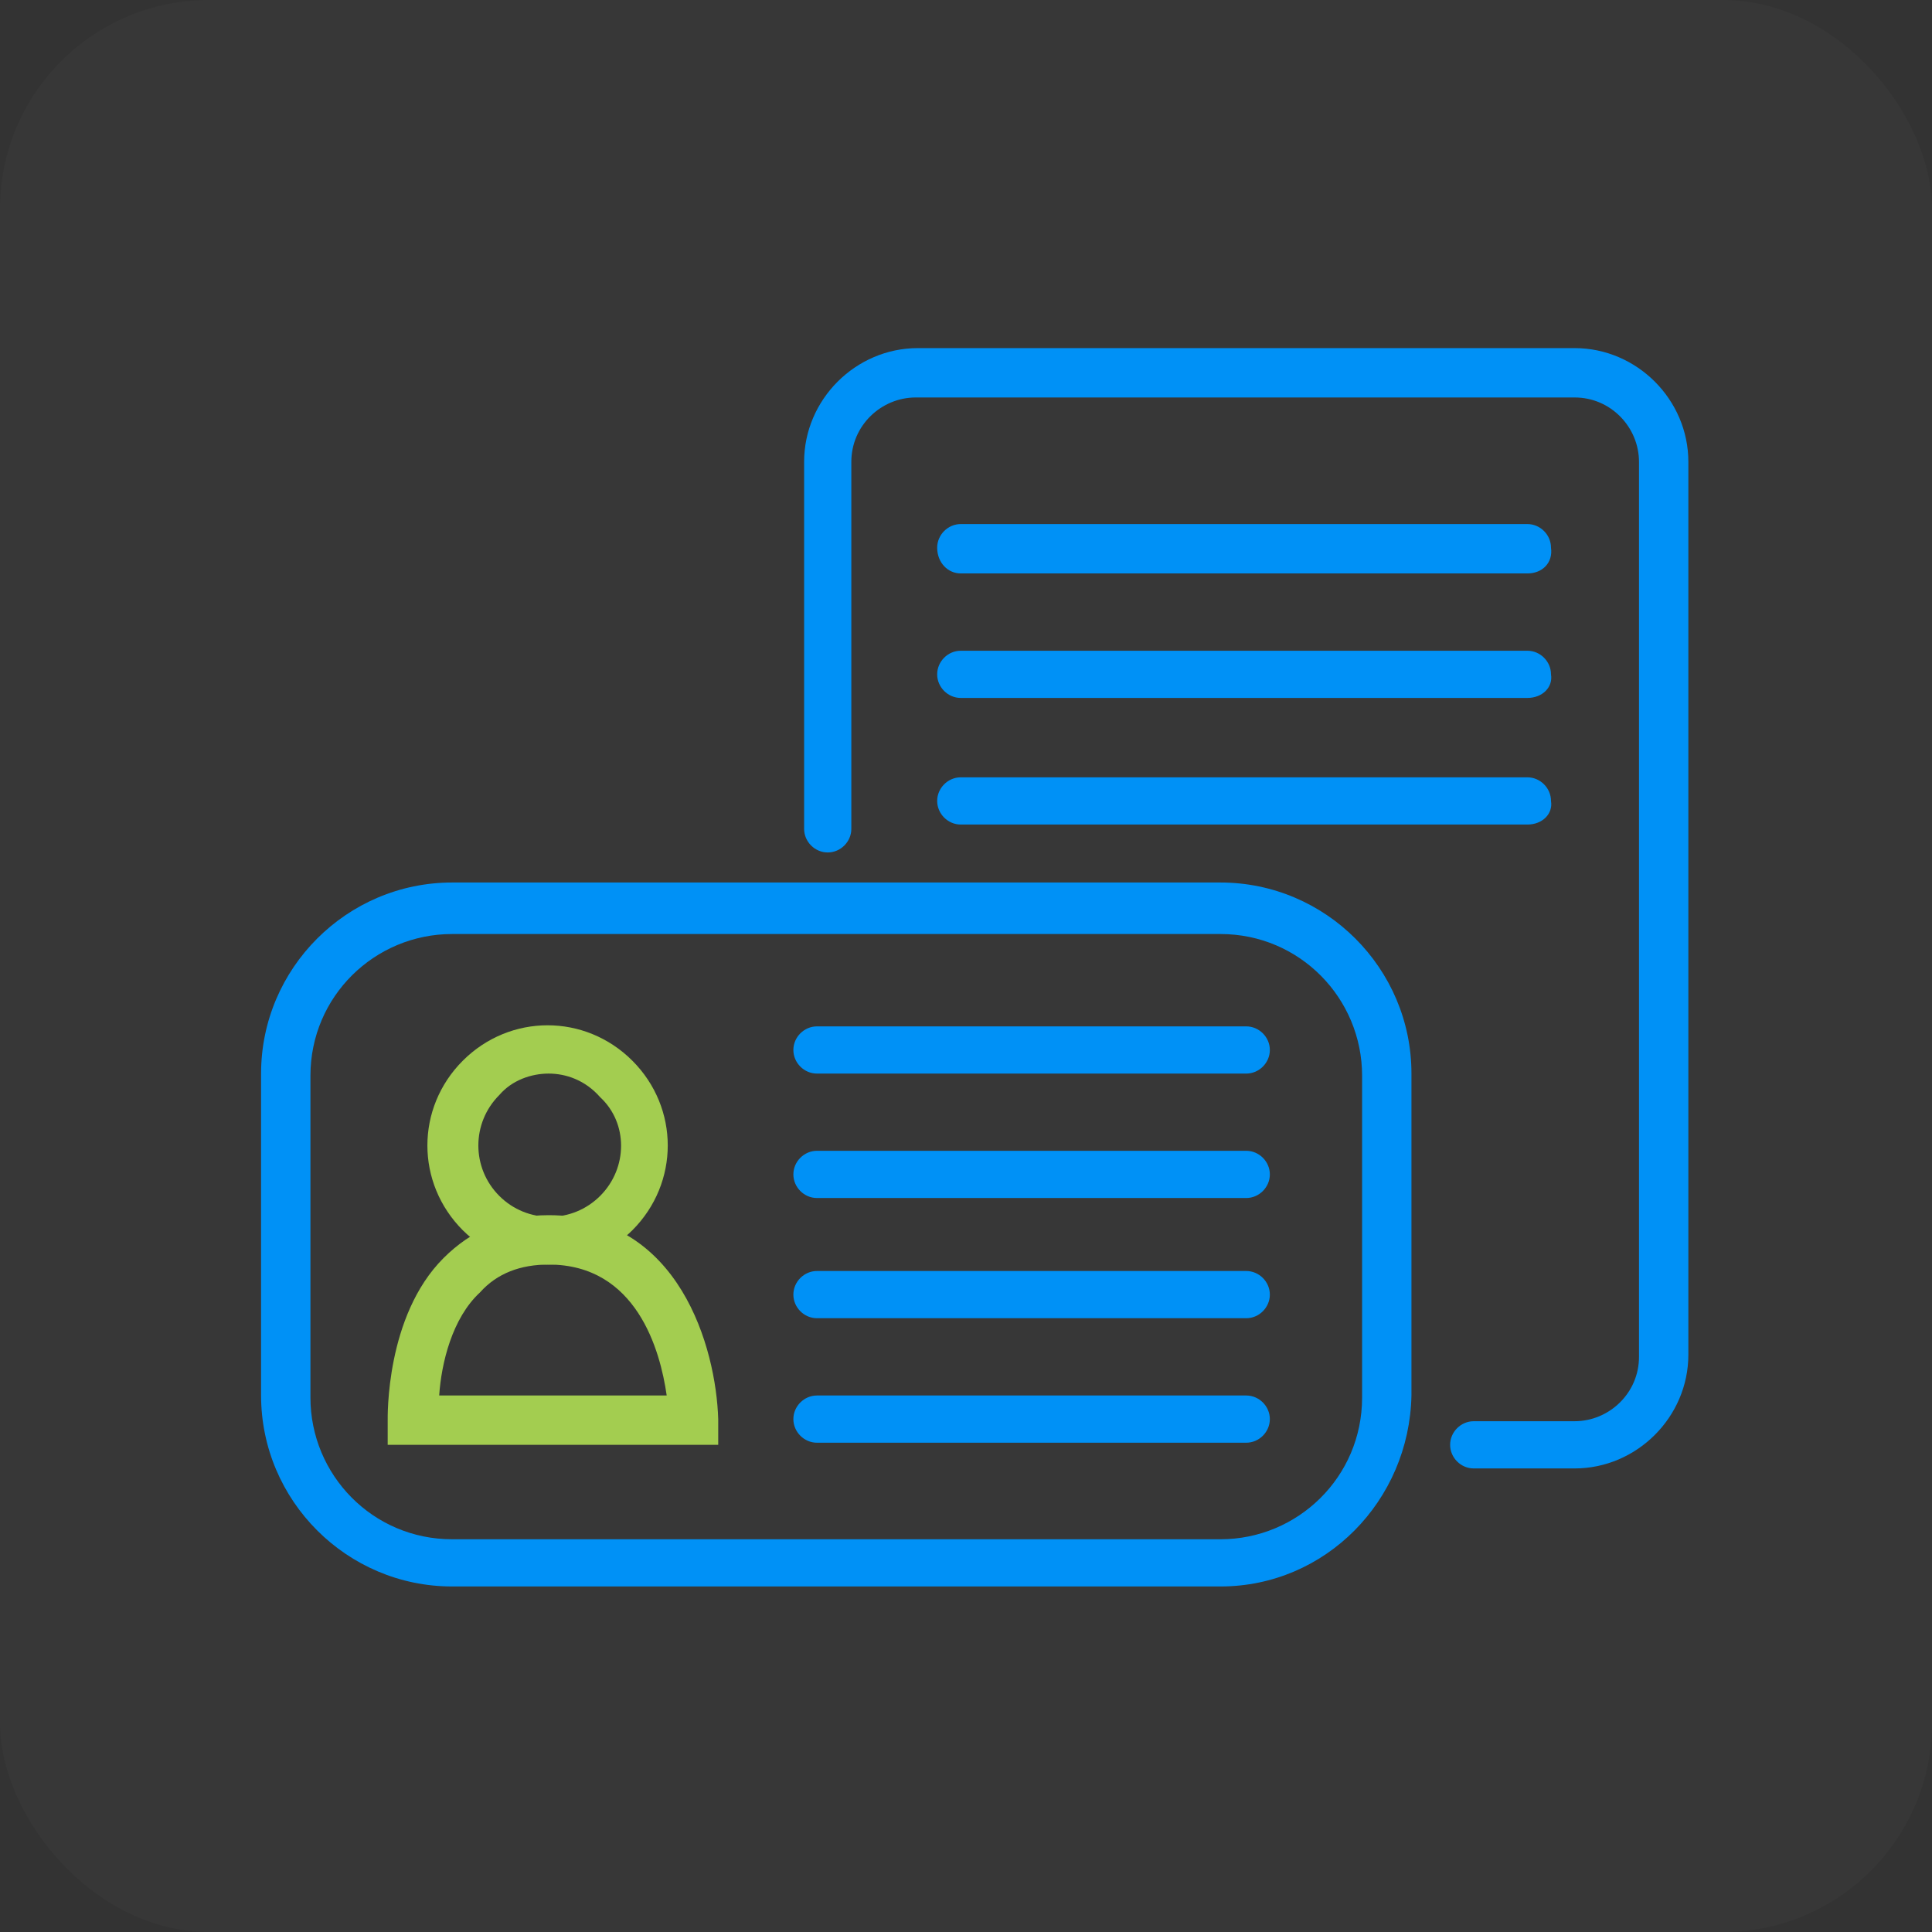
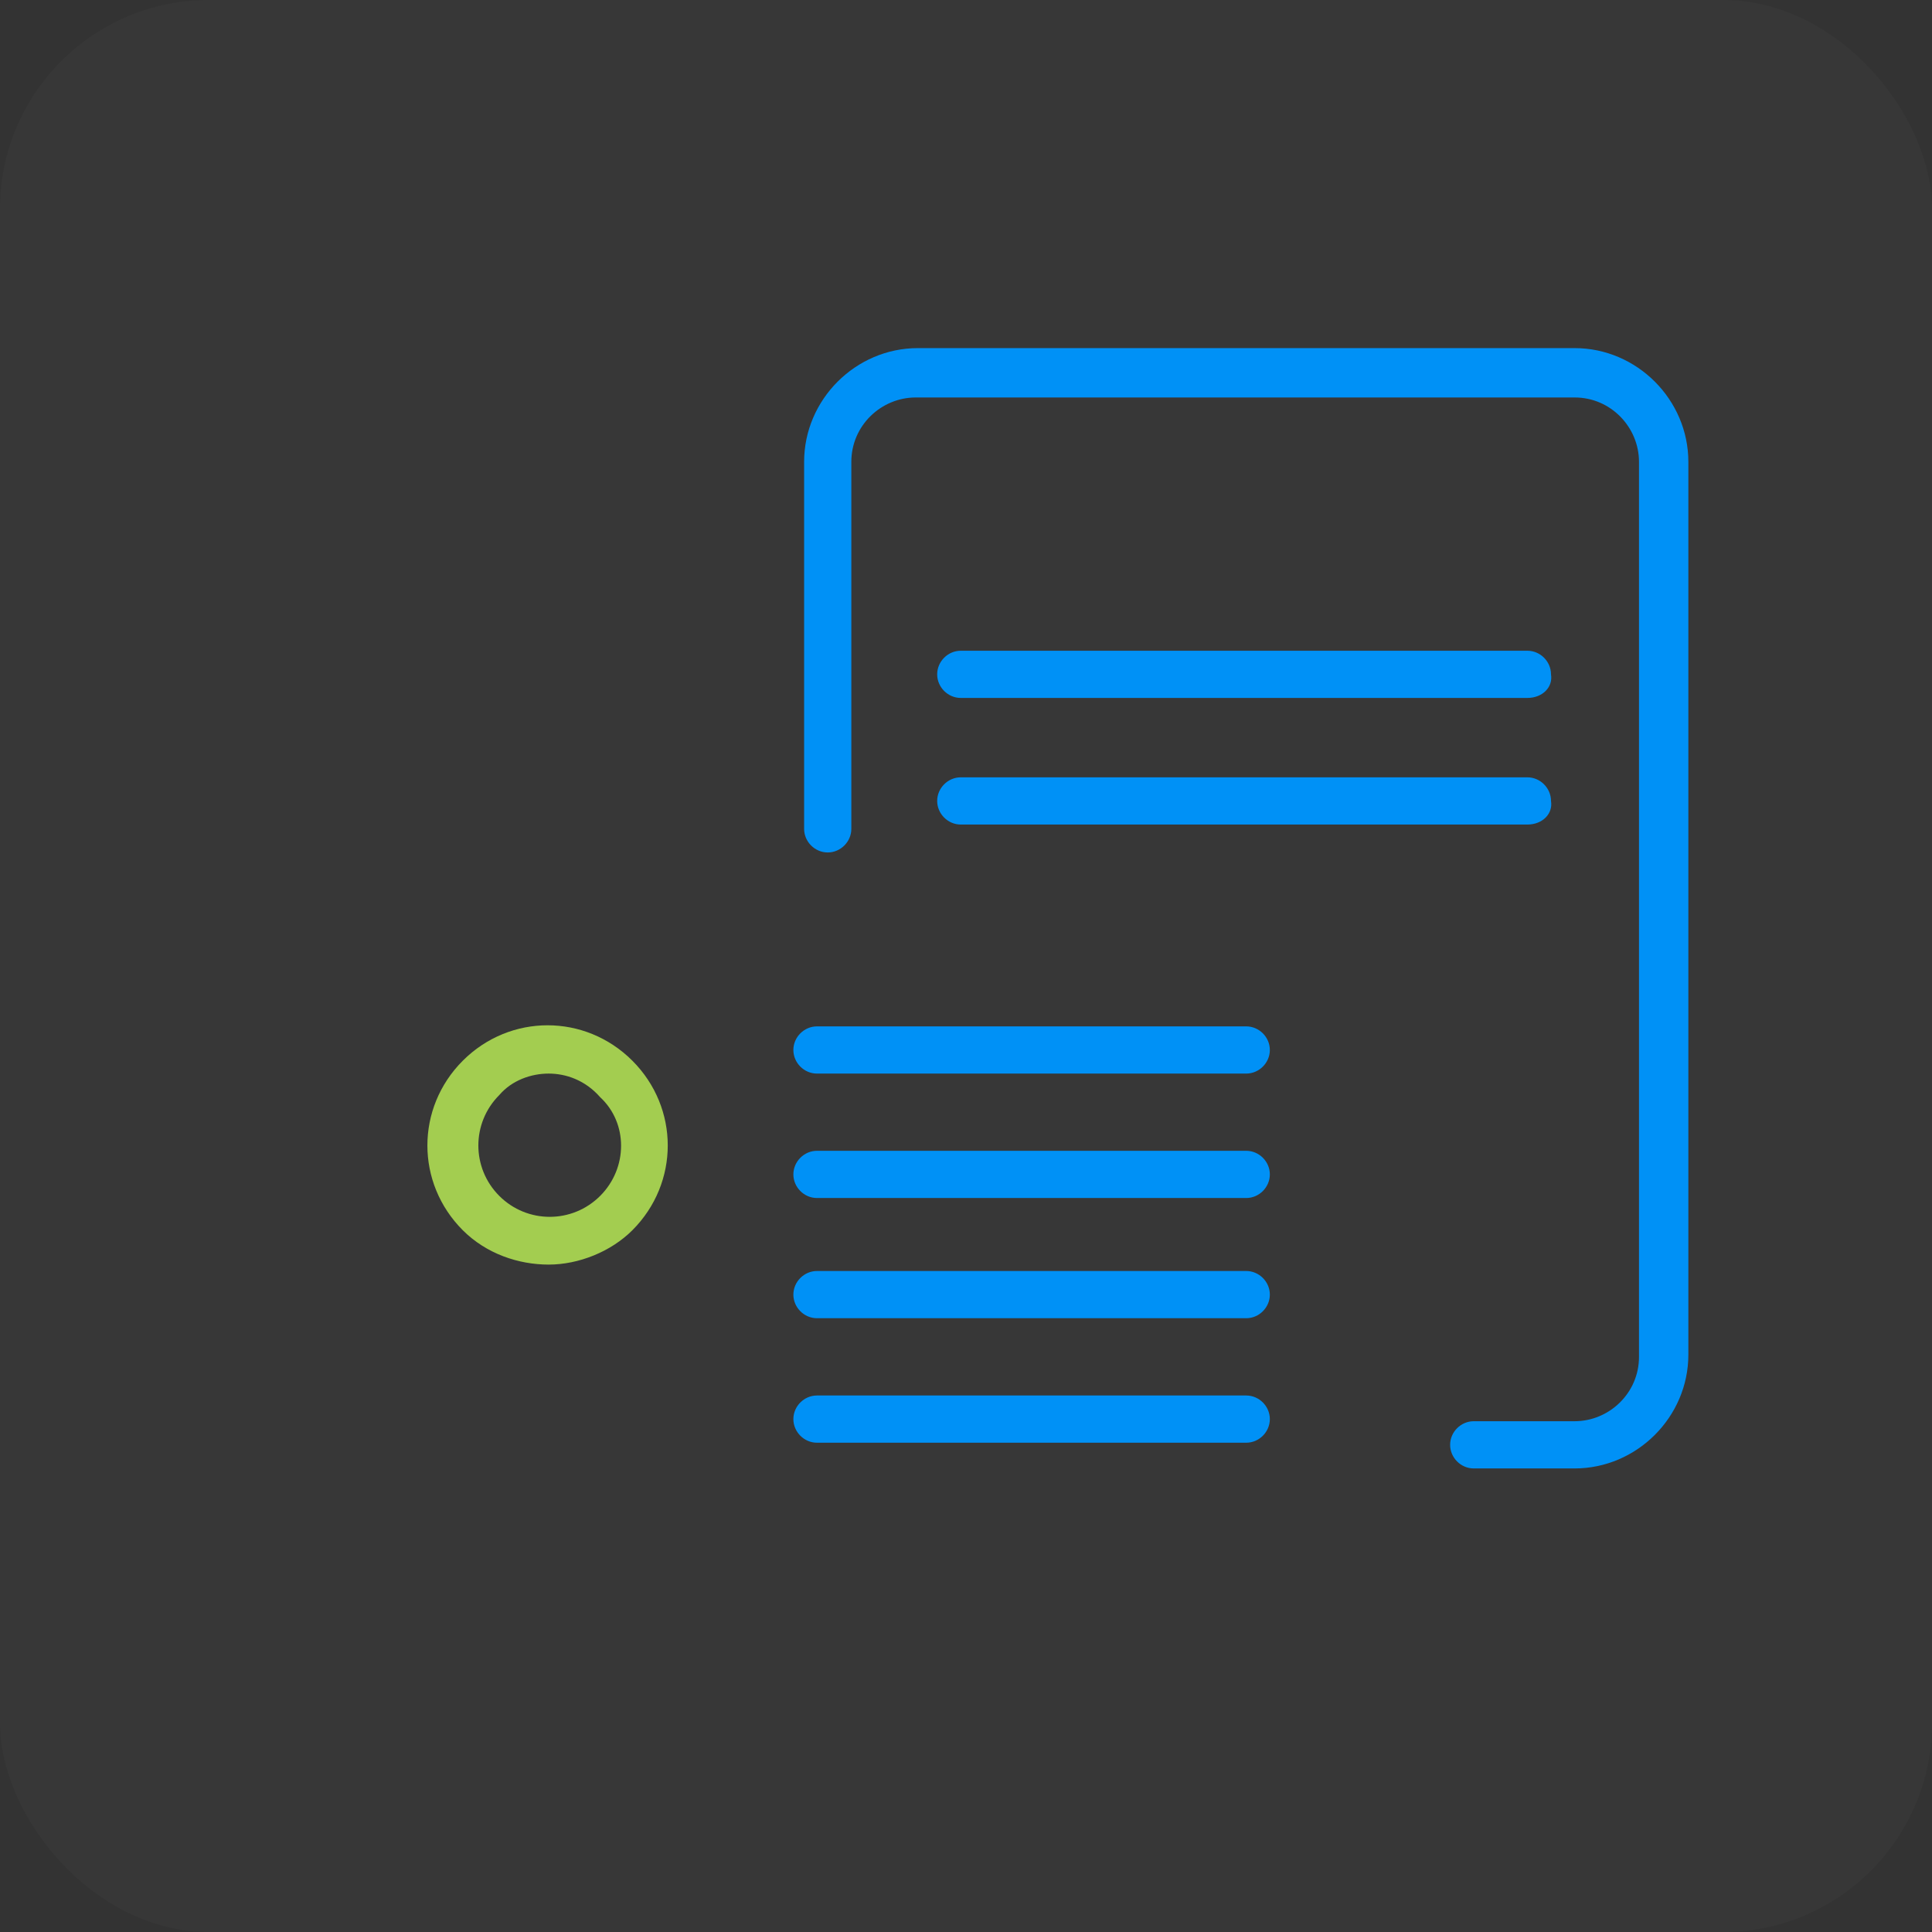
<svg xmlns="http://www.w3.org/2000/svg" width="111" height="111" viewBox="0 0 111 111" fill="none">
  <rect x="0" y="0" width="111" height="111" fill="#333333" stroke="none" />
  <rect width="111" height="111" rx="12" fill="white" fill-opacity="0.02" />
  <path d="M31.522 72.655C29.795 72.655 27.946 72.039 26.589 70.682C23.877 67.969 23.877 63.654 26.589 60.941C29.302 58.228 33.618 58.228 36.331 60.941C39.043 63.654 39.043 67.969 36.331 70.682C35.098 71.915 33.248 72.655 31.522 72.655ZM31.522 61.681C30.535 61.681 29.425 62.051 28.686 62.914C27.082 64.517 27.082 67.106 28.686 68.709C30.288 70.312 32.878 70.312 34.481 68.709C36.084 67.106 36.084 64.517 34.481 63.037C33.618 62.051 32.508 61.681 31.522 61.681Z" fill="#A3CD50" />
-   <path d="M41.264 83.01H22.274V81.654C22.274 81.407 22.151 75.612 25.48 72.283C27.083 70.68 29.056 69.816 31.522 69.816C39.044 69.816 41.14 77.462 41.264 81.531V83.01ZM25.233 80.174H38.304C37.934 77.585 36.578 72.653 31.522 72.653C29.919 72.653 28.563 73.146 27.576 74.255C25.973 75.735 25.357 78.325 25.233 80.174Z" fill="#A3CD50" />
-   <path d="M70.119 91.148H25.974C19.932 91.148 15 86.216 15 80.174V61.678C15 55.635 19.932 50.703 25.974 50.703H70.119C76.161 50.703 81.093 55.635 81.093 61.678V80.174C80.97 86.216 76.161 91.148 70.119 91.148ZM25.974 53.663C21.535 53.663 17.836 57.239 17.836 61.801V80.297C17.836 84.736 21.412 88.436 25.974 88.436H70.119C74.558 88.436 78.257 84.859 78.257 80.297V61.801C78.257 57.362 74.681 53.663 70.119 53.663H25.974Z" fill="#0091F6" />
  <path d="M71.6 61.681H46.938C46.199 61.681 45.582 61.065 45.582 60.325C45.582 59.585 46.199 58.969 46.938 58.969H71.6C72.34 58.969 72.957 59.585 72.957 60.325C72.957 61.065 72.34 61.681 71.6 61.681Z" fill="#0091F6" />
-   <path d="M87.754 32.946H55.2C54.46 32.946 53.844 32.329 53.844 31.466C53.844 30.726 54.46 30.109 55.2 30.109H87.754C88.493 30.109 89.11 30.726 89.11 31.466C89.233 32.329 88.617 32.946 87.754 32.946Z" fill="#0091F6" />
  <path d="M87.754 40.099H55.2C54.46 40.099 53.844 39.483 53.844 38.743C53.844 38.003 54.46 37.387 55.2 37.387H87.754C88.493 37.387 89.11 38.003 89.11 38.743C89.233 39.483 88.617 40.099 87.754 40.099Z" fill="#0091F6" />
  <path d="M87.754 47.373H55.2C54.46 47.373 53.844 46.756 53.844 46.017C53.844 45.277 54.46 44.66 55.2 44.66H87.754C88.493 44.66 89.11 45.277 89.11 46.017C89.233 46.756 88.617 47.373 87.754 47.373Z" fill="#0091F6" />
  <path d="M71.6 68.83H46.938C46.199 68.83 45.582 68.213 45.582 67.474C45.582 66.734 46.199 66.117 46.938 66.117H71.6C72.34 66.117 72.957 66.734 72.957 67.474C72.957 68.213 72.34 68.83 71.6 68.83Z" fill="#0091F6" />
  <path d="M71.6 75.736H46.938C46.199 75.736 45.582 75.12 45.582 74.38C45.582 73.64 46.199 73.023 46.938 73.023H71.6C72.34 73.023 72.957 73.64 72.957 74.38C72.957 75.12 72.34 75.736 71.6 75.736Z" fill="#0091F6" />
  <path d="M71.6 82.889H46.938C46.199 82.889 45.582 82.272 45.582 81.532C45.582 80.792 46.199 80.176 46.938 80.176H71.6C72.34 80.176 72.957 80.792 72.957 81.532C72.957 82.272 72.34 82.889 71.6 82.889Z" fill="#0091F6" />
  <path d="M90.467 84.367H84.671C83.931 84.367 83.315 83.75 83.315 83.01C83.315 82.271 83.931 81.654 84.671 81.654H90.467C92.44 81.654 94.166 80.051 94.166 77.955V26.535C94.166 24.562 92.563 22.836 90.467 22.836H52.611C50.638 22.836 48.912 24.439 48.912 26.535V47.621C48.912 48.361 48.295 48.977 47.556 48.977C46.816 48.977 46.199 48.361 46.199 47.621V26.535C46.199 22.959 49.159 20 52.734 20H90.467C94.043 20 97.002 22.959 97.002 26.535V77.832C97.002 81.407 94.043 84.367 90.467 84.367Z" fill="#0091F6" />
</svg>